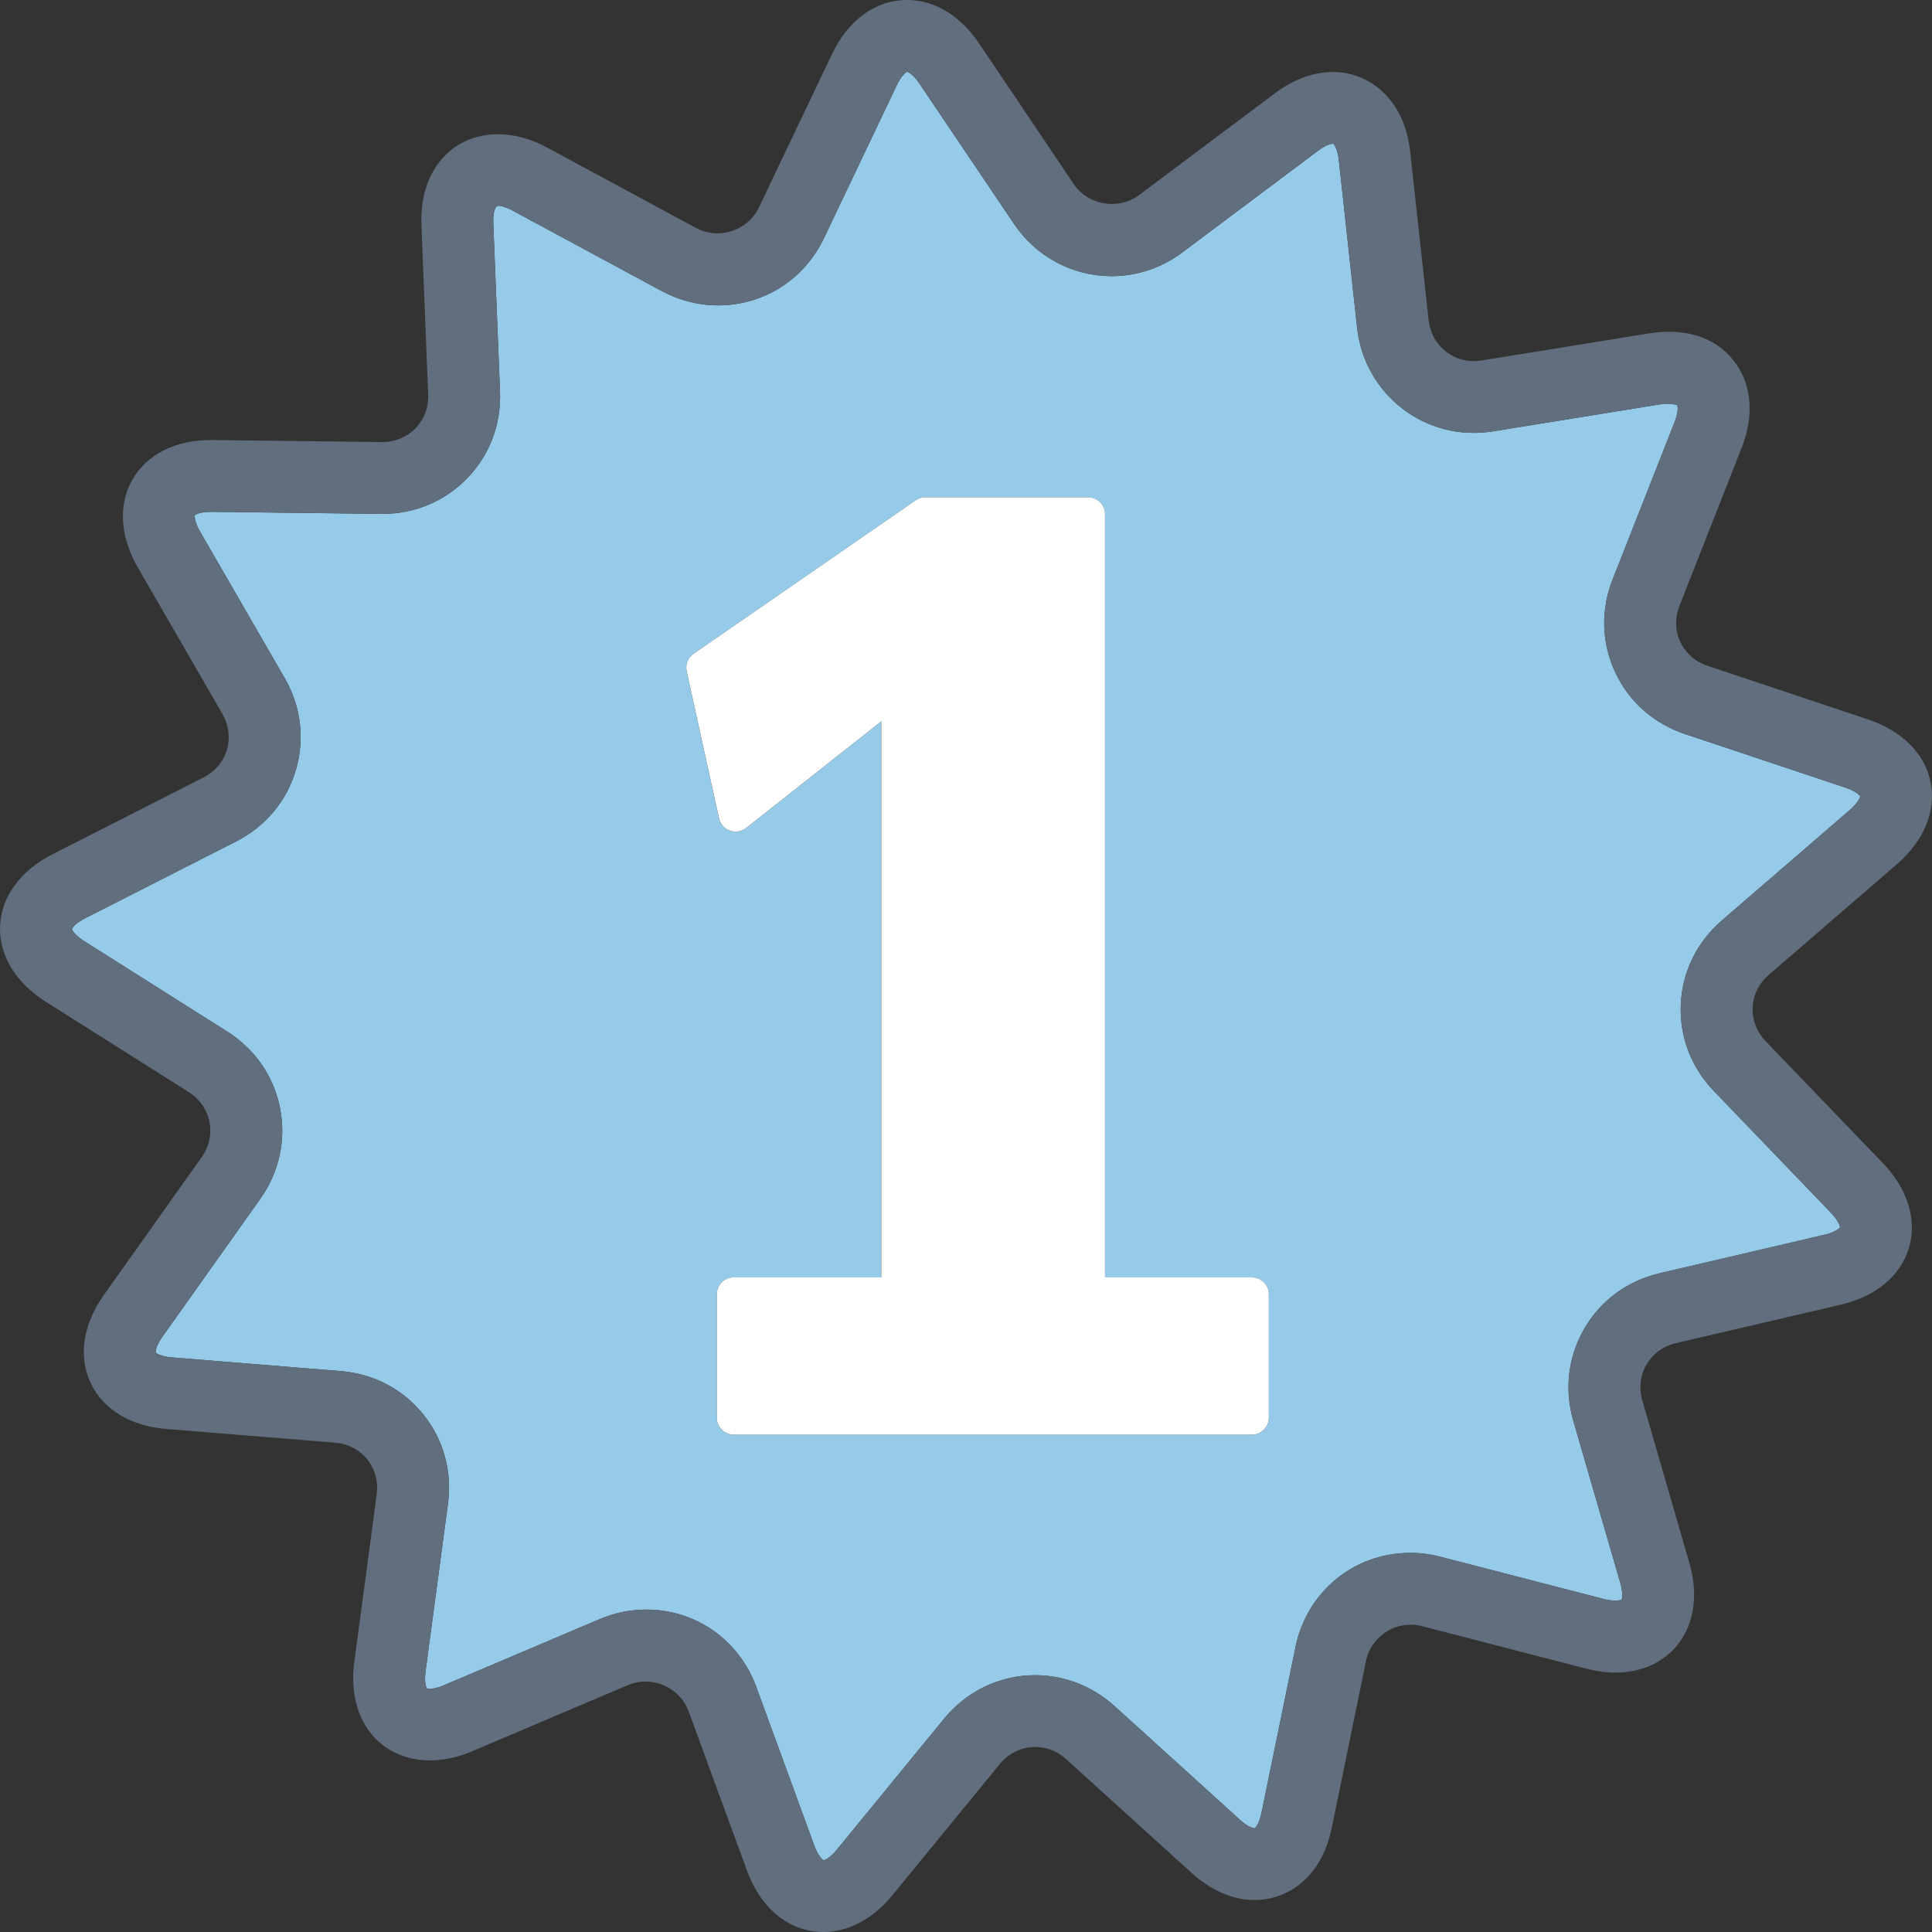
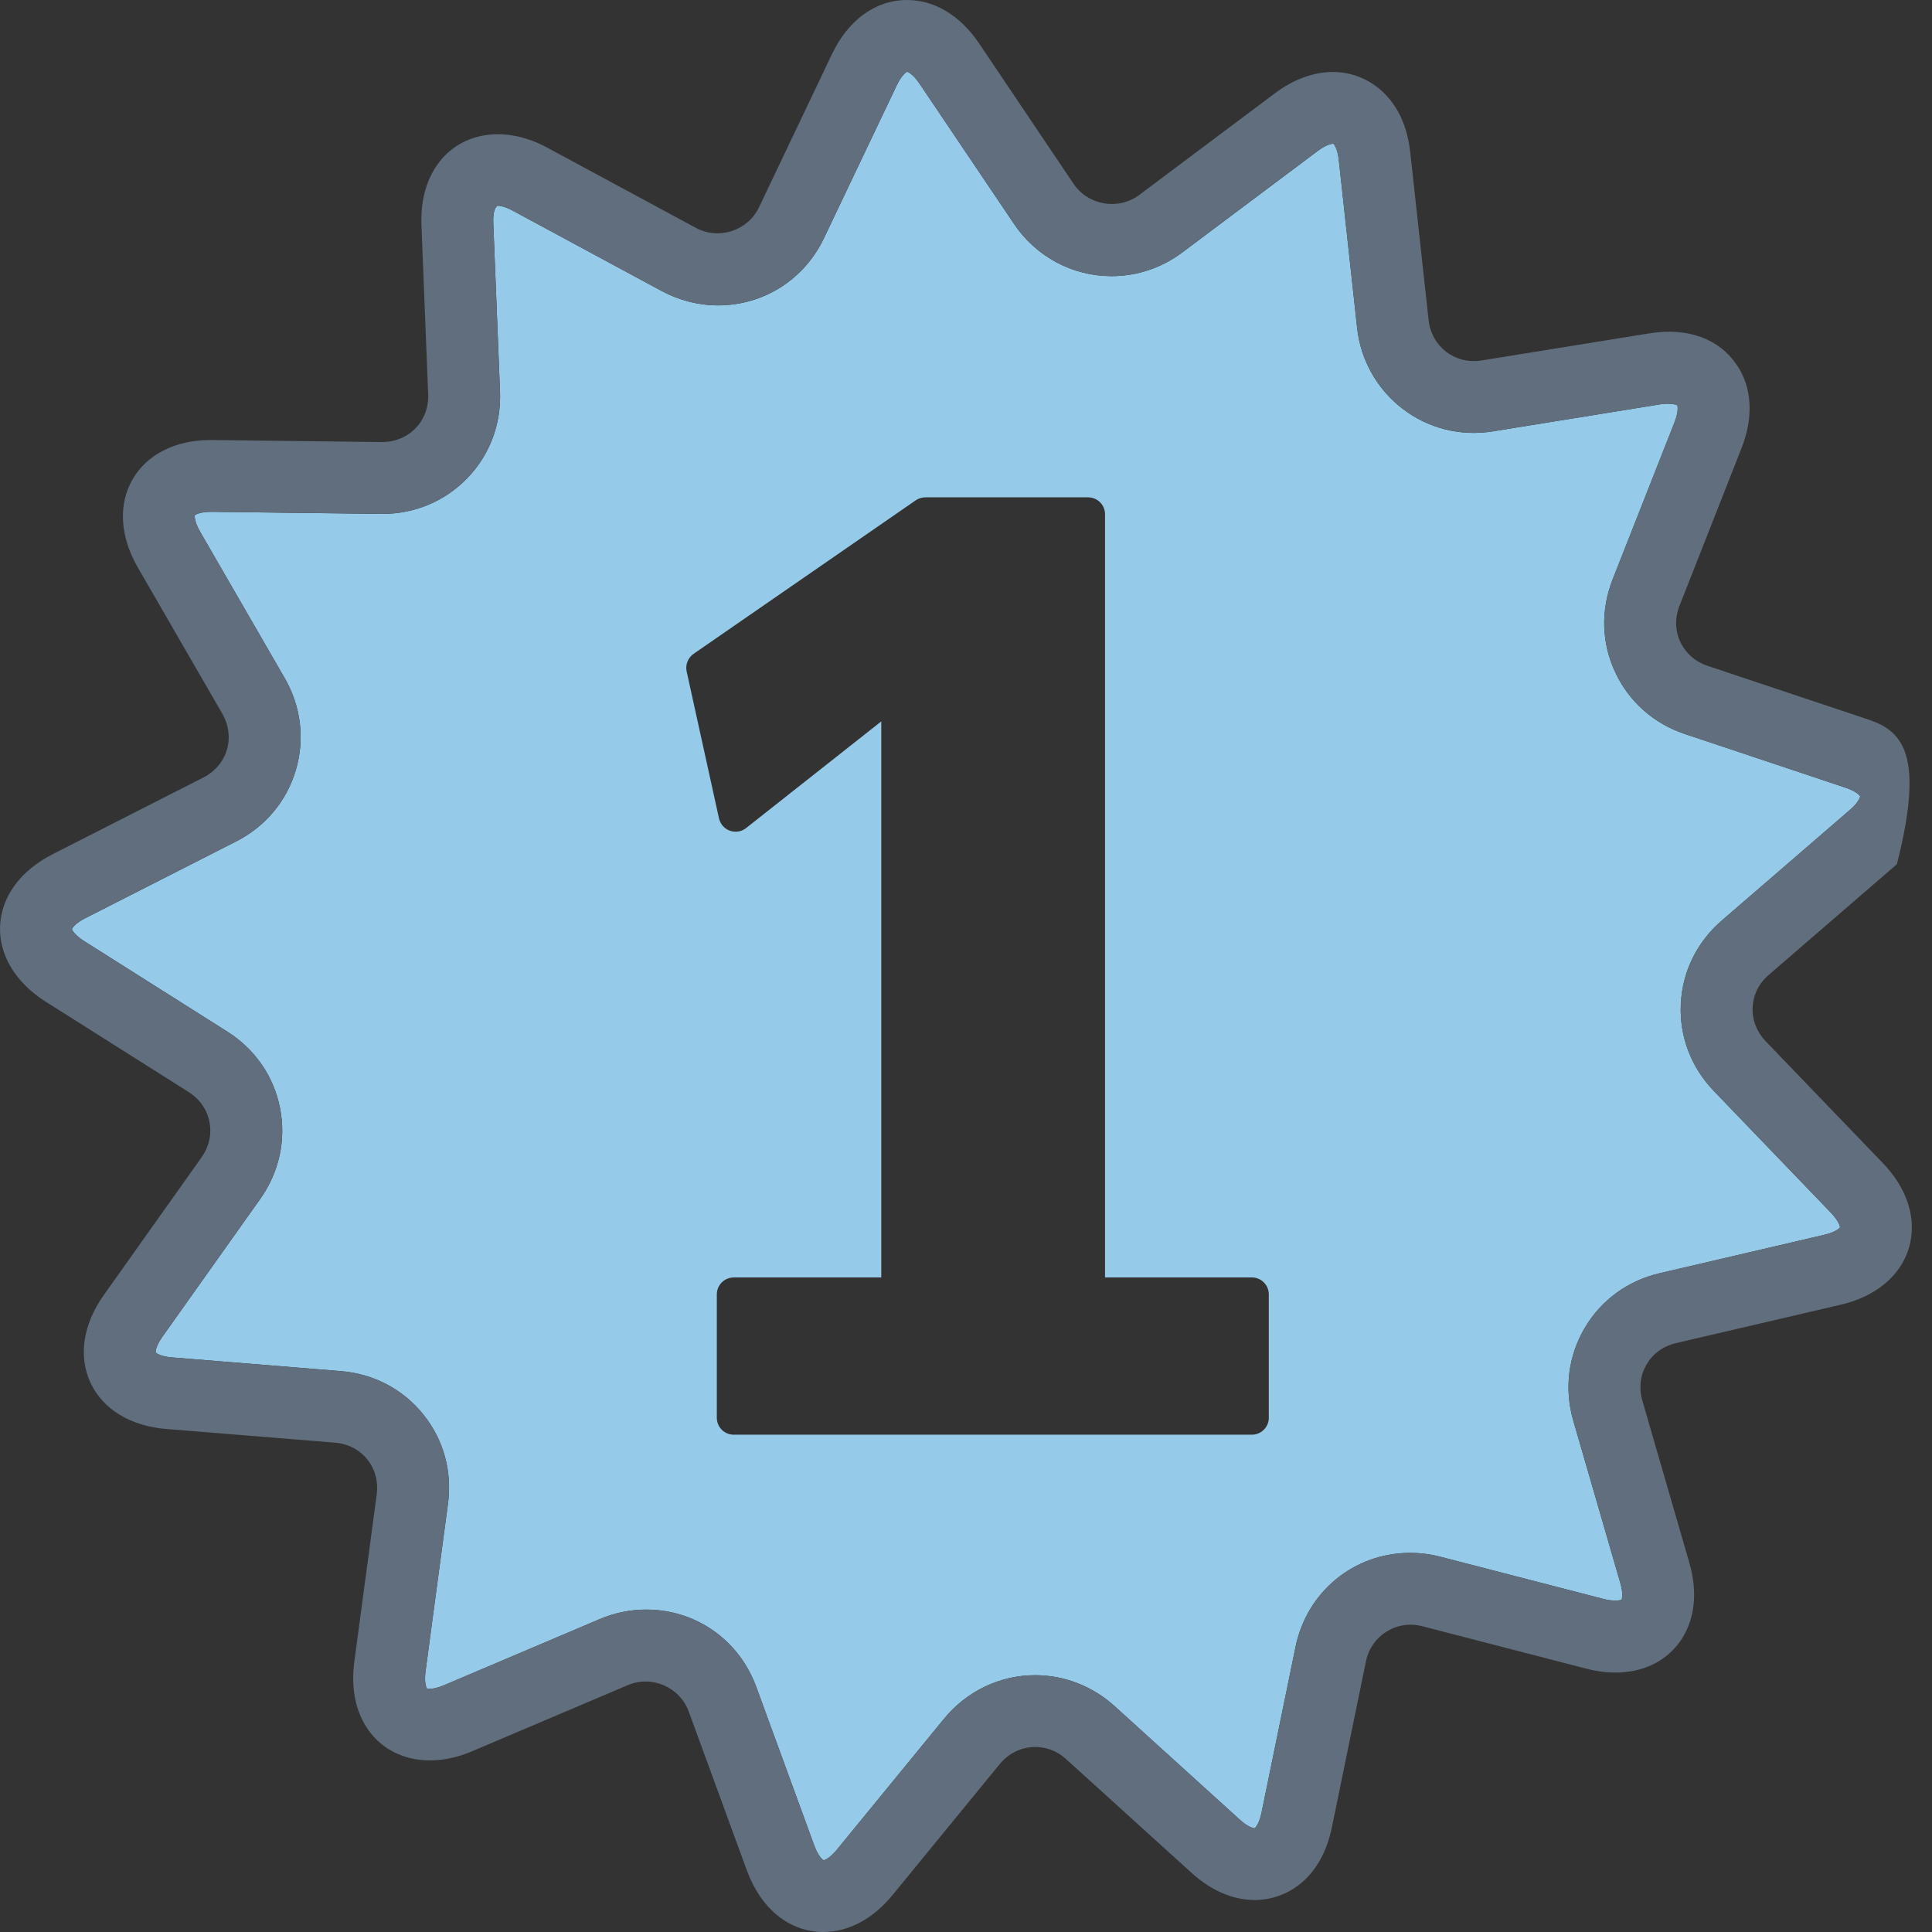
<svg xmlns="http://www.w3.org/2000/svg" fill="none" width="47" height="47" viewBox="0 0 47 47">
  <rect x="0" y="0" width="47" height="47" fill="#333333" stroke="none" />
  <g>
    <g>
      <g>
        <path d="M45.001,19.704C45.211,19.525,45.252,19.394,45.252,19.37C45.243,19.352,45.156,19.248,44.893,19.161L40.987,17.856C40.229,17.602,39.626,17.069,39.294,16.354C38.958,15.64,38.938,14.837,39.231,14.095L40.738,10.269C40.838,10.013,40.814,9.878,40.802,9.856C40.79,9.847,40.615,9.799,40.389,9.836L36.322,10.493C34.67,10.762,33.192,9.588,33.015,7.979L32.569,3.892C32.539,3.618,32.456,3.51,32.436,3.495C32.406,3.497,32.279,3.506,32.059,3.671L28.765,6.139C28.26,6.518,27.662,6.718,27.039,6.718C26.091,6.718,25.203,6.244,24.668,5.447L22.368,2.034C22.215,1.805,22.09,1.749,22.064,1.746C22.048,1.753,21.932,1.827,21.815,2.076L20.046,5.791C19.566,6.8,18.578,7.429,17.468,7.429C16.995,7.429,16.52,7.308,16.096,7.079L12.472,5.124C12.274,5.017,12.151,5.005,12.108,5.005C12.055,5.023,11.989,5.143,12,5.419L12.164,9.527C12.195,10.318,11.915,11.064,11.372,11.628C10.829,12.191,10.095,12.502,9.301,12.502L5.146,12.451C4.865,12.451,4.753,12.519,4.739,12.537C4.734,12.555,4.728,12.691,4.866,12.931L6.924,16.493C7.324,17.184,7.42,17.982,7.196,18.737C6.972,19.493,6.456,20.109,5.74,20.472L2.073,22.338C1.826,22.463,1.755,22.58,1.75,22.604C1.753,22.623,1.814,22.746,2.045,22.893L5.525,25.093C6.201,25.519,6.659,26.18,6.812,26.953C6.965,27.726,6.794,28.511,6.333,29.164L3.951,32.519C3.791,32.744,3.781,32.88,3.789,32.904C3.801,32.919,3.911,33.001,4.186,33.022L8.29,33.355C9.089,33.42,9.803,33.794,10.296,34.408C10.792,35.022,11.005,35.796,10.897,36.589L10.352,40.662C10.317,40.932,10.37,41.057,10.388,41.078L10.454,41.085C10.507,41.085,10.621,41.073,10.796,40.999L14.586,39.39C14.948,39.236,15.331,39.157,15.72,39.157C16.929,39.157,17.98,39.896,18.399,41.04L19.811,44.902C19.904,45.152,20.006,45.24,20.036,45.254C20.066,45.251,20.192,45.201,20.36,44.996L22.966,41.812C23.518,41.139,24.325,40.753,25.184,40.753C25.893,40.753,26.578,41.02,27.112,41.503L30.162,44.268C30.342,44.432,30.473,44.476,30.522,44.476C30.541,44.465,30.635,44.365,30.69,44.094L31.516,40.066C31.793,38.718,32.942,37.777,34.308,37.777C34.553,37.777,34.802,37.809,35.043,37.872L39.028,38.903C39.245,38.959,39.432,38.931,39.448,38.918C39.457,38.901,39.494,38.77,39.416,38.505L38.272,34.556C38.051,33.788,38.15,32.992,38.548,32.312C38.946,31.631,39.596,31.156,40.375,30.974L44.384,30.038C44.654,29.976,44.752,29.879,44.763,29.857C44.763,29.838,44.734,29.705,44.544,29.506L41.692,26.54C41.137,25.962,40.852,25.211,40.89,24.423C40.927,23.636,41.281,22.916,41.886,22.394L45.001,19.704ZM30.866,34.49C30.866,34.6,30.824,34.704,30.745,34.781C30.669,34.859,30.564,34.902,30.453,34.902L17.851,34.902C17.742,34.902,17.635,34.859,17.558,34.781C17.482,34.705,17.438,34.599,17.438,34.49L17.438,31.489C17.438,31.381,17.482,31.274,17.558,31.198C17.635,31.12,17.742,31.077,17.851,31.077L21.439,31.077L21.439,17.549L18.151,20.144C18.041,20.233,17.891,20.256,17.756,20.209C17.623,20.162,17.523,20.048,17.491,19.909L16.704,16.333C16.669,16.17,16.737,16,16.874,15.905L22.276,12.172C22.345,12.125,22.427,12.099,22.51,12.099L26.469,12.099C26.58,12.099,26.685,12.142,26.762,12.22C26.84,12.298,26.882,12.402,26.882,12.512L26.882,31.076L30.453,31.076C30.564,31.076,30.669,31.119,30.745,31.197C30.824,31.275,30.866,31.379,30.866,31.489L30.866,34.49L30.866,34.49Z" fill="#95CBE8" fill-opacity="1" style="mix-blend-mode:passthrough" />
      </g>
      <g>
-         <path d="M46.145,21.025C46.805,20.455,47.105,19.73,46.967,19.034C46.83,18.337,46.275,17.779,45.448,17.503L41.544,16.199C41.243,16.099,41.007,15.892,40.877,15.615C40.748,15.34,40.742,15.027,40.859,14.733L42.364,10.908C42.665,10.146,42.624,9.423,42.248,8.873C41.821,8.249,41.078,7.955,40.108,8.112L36.042,8.769C35.391,8.873,34.825,8.429,34.754,7.788L34.307,3.702C34.161,2.354,33.259,1.751,32.428,1.751C31.957,1.751,31.466,1.93,31.009,2.274L27.717,4.741C27.206,5.123,26.471,4.996,26.117,4.472L23.82,1.058C23.359,0.376,22.736,0,22.065,0C21.302,0,20.633,0.484,20.235,1.326L18.466,5.04C18.195,5.61,17.491,5.847,16.926,5.542L13.304,3.587C12.379,3.088,11.406,3.181,10.813,3.796C10.539,4.082,10.217,4.607,10.253,5.487L10.416,9.595C10.428,9.907,10.32,10.199,10.11,10.417C9.9,10.634,9.612,10.754,9.286,10.754L5.126,10.704C4.269,10.704,3.577,11.052,3.226,11.66C2.872,12.271,2.918,13.051,3.351,13.802L5.409,17.364C5.565,17.637,5.605,17.948,5.52,18.239C5.433,18.532,5.229,18.771,4.947,18.915L1.279,20.781C0.5,21.177,0.036,21.81,0.002,22.519C-0.03,23.227,0.374,23.901,1.11,24.367L4.591,26.567C4.856,26.735,5.036,26.993,5.095,27.291C5.155,27.59,5.087,27.896,4.904,28.154L2.522,31.509C2.018,32.221,1.902,32.998,2.203,33.641C2.504,34.283,3.174,34.693,4.045,34.763L8.15,35.096C8.465,35.121,8.744,35.266,8.934,35.502C9.124,35.739,9.206,36.041,9.164,36.356L8.619,40.43C8.523,41.146,8.684,41.785,9.073,42.228C9.617,42.849,10.542,43.005,11.48,42.605L15.27,40.996C15.861,40.745,16.539,41.044,16.756,41.64L18.169,45.501C18.512,46.44,19.208,47,20.032,47C20.642,47,21.24,46.68,21.714,46.1L24.32,42.916C24.537,42.651,24.852,42.499,25.183,42.499C25.377,42.499,25.665,42.55,25.936,42.795L28.986,45.56C29.462,45.992,29.994,46.222,30.521,46.222C31.254,46.222,32.135,45.754,32.403,44.444L33.229,40.417C33.357,39.792,33.973,39.398,34.604,39.562L38.59,40.594C38.834,40.657,39.072,40.689,39.3,40.689C39.946,40.689,40.494,40.434,40.843,39.971C41.223,39.462,41.315,38.769,41.097,38.019L39.953,34.07C39.866,33.767,39.901,33.456,40.057,33.193C40.209,32.93,40.464,32.746,40.773,32.674L44.782,31.739C45.633,31.54,46.238,31.037,46.439,30.356C46.64,29.675,46.411,28.925,45.806,28.296L42.953,25.33C42.736,25.102,42.622,24.809,42.637,24.505C42.651,24.201,42.789,23.921,43.03,23.715L46.145,21.025ZM41.691,26.539L44.544,29.506C44.734,29.704,44.763,29.837,44.763,29.857C44.752,29.878,44.654,29.975,44.384,30.038L40.375,30.974C39.596,31.155,38.946,31.631,38.548,32.311C38.149,32.991,38.051,33.788,38.272,34.555L39.416,38.505C39.494,38.77,39.456,38.901,39.448,38.917C39.432,38.93,39.245,38.959,39.028,38.903L35.042,37.871C34.802,37.808,34.553,37.777,34.307,37.777C32.941,37.777,31.793,38.718,31.516,40.066L30.69,44.094C30.635,44.364,30.541,44.464,30.521,44.476C30.473,44.476,30.342,44.431,30.162,44.267L27.112,41.502C26.578,41.019,25.893,40.752,25.183,40.752C24.325,40.752,23.518,41.139,22.966,41.811L20.359,44.995C20.192,45.2,20.066,45.25,20.036,45.253C20.006,45.24,19.904,45.151,19.811,44.901L18.399,41.039C17.98,39.895,16.929,39.156,15.72,39.156C15.331,39.156,14.948,39.235,14.586,39.389L10.796,40.998C10.621,41.072,10.507,41.084,10.454,41.084L10.388,41.077C10.37,41.056,10.317,40.931,10.352,40.661L10.897,36.588C11.005,35.795,10.792,35.021,10.296,34.407C9.803,33.793,9.089,33.419,8.29,33.355L4.186,33.022C3.911,33,3.801,32.919,3.789,32.904C3.781,32.88,3.791,32.743,3.951,32.518L6.333,29.163C6.794,28.511,6.965,27.726,6.811,26.952C6.659,26.179,6.201,25.518,5.525,25.092L2.045,22.892C1.814,22.745,1.753,22.623,1.75,22.604C1.755,22.579,1.826,22.463,2.073,22.338L5.74,20.472C6.455,20.108,6.972,19.492,7.196,18.737C7.42,17.981,7.324,17.184,6.924,16.492L4.866,12.93C4.728,12.69,4.734,12.554,4.739,12.536C4.753,12.518,4.865,12.45,5.146,12.45L9.301,12.501C10.095,12.501,10.829,12.19,11.372,11.627C11.915,11.063,12.194,10.317,12.164,9.526L12,5.418C11.989,5.142,12.055,5.022,12.108,5.005C12.151,5.005,12.274,5.016,12.472,5.124L16.096,7.078C16.52,7.307,16.994,7.428,17.468,7.428C18.578,7.428,19.566,6.8,20.046,5.79L21.815,2.075C21.932,1.827,22.048,1.752,22.064,1.745C22.09,1.748,22.215,1.805,22.368,2.034L24.668,5.446C25.203,6.243,26.091,6.718,27.039,6.718C27.661,6.718,28.26,6.518,28.765,6.138L32.059,3.67C32.279,3.505,32.405,3.497,32.435,3.495C32.455,3.51,32.539,3.617,32.569,3.891L33.015,7.978C33.192,9.588,34.67,10.761,36.322,10.492L40.389,9.836C40.615,9.798,40.789,9.847,40.802,9.855C40.814,9.877,40.837,10.012,40.737,10.268L39.23,14.094C38.938,14.836,38.958,15.639,39.294,16.353C39.626,17.068,40.229,17.601,40.987,17.856L44.893,19.16C45.156,19.247,45.243,19.351,45.252,19.369C45.252,19.393,45.211,19.524,45.001,19.704L41.886,22.393C41.281,22.915,40.926,23.636,40.889,24.423C40.852,25.21,41.136,25.961,41.691,26.539Z" fill="#616E7D" fill-opacity="1" style="mix-blend-mode:passthrough" />
+         <path d="M46.145,21.025C46.83,18.337,46.275,17.779,45.448,17.503L41.544,16.199C41.243,16.099,41.007,15.892,40.877,15.615C40.748,15.34,40.742,15.027,40.859,14.733L42.364,10.908C42.665,10.146,42.624,9.423,42.248,8.873C41.821,8.249,41.078,7.955,40.108,8.112L36.042,8.769C35.391,8.873,34.825,8.429,34.754,7.788L34.307,3.702C34.161,2.354,33.259,1.751,32.428,1.751C31.957,1.751,31.466,1.93,31.009,2.274L27.717,4.741C27.206,5.123,26.471,4.996,26.117,4.472L23.82,1.058C23.359,0.376,22.736,0,22.065,0C21.302,0,20.633,0.484,20.235,1.326L18.466,5.04C18.195,5.61,17.491,5.847,16.926,5.542L13.304,3.587C12.379,3.088,11.406,3.181,10.813,3.796C10.539,4.082,10.217,4.607,10.253,5.487L10.416,9.595C10.428,9.907,10.32,10.199,10.11,10.417C9.9,10.634,9.612,10.754,9.286,10.754L5.126,10.704C4.269,10.704,3.577,11.052,3.226,11.66C2.872,12.271,2.918,13.051,3.351,13.802L5.409,17.364C5.565,17.637,5.605,17.948,5.52,18.239C5.433,18.532,5.229,18.771,4.947,18.915L1.279,20.781C0.5,21.177,0.036,21.81,0.002,22.519C-0.03,23.227,0.374,23.901,1.11,24.367L4.591,26.567C4.856,26.735,5.036,26.993,5.095,27.291C5.155,27.59,5.087,27.896,4.904,28.154L2.522,31.509C2.018,32.221,1.902,32.998,2.203,33.641C2.504,34.283,3.174,34.693,4.045,34.763L8.15,35.096C8.465,35.121,8.744,35.266,8.934,35.502C9.124,35.739,9.206,36.041,9.164,36.356L8.619,40.43C8.523,41.146,8.684,41.785,9.073,42.228C9.617,42.849,10.542,43.005,11.48,42.605L15.27,40.996C15.861,40.745,16.539,41.044,16.756,41.64L18.169,45.501C18.512,46.44,19.208,47,20.032,47C20.642,47,21.24,46.68,21.714,46.1L24.32,42.916C24.537,42.651,24.852,42.499,25.183,42.499C25.377,42.499,25.665,42.55,25.936,42.795L28.986,45.56C29.462,45.992,29.994,46.222,30.521,46.222C31.254,46.222,32.135,45.754,32.403,44.444L33.229,40.417C33.357,39.792,33.973,39.398,34.604,39.562L38.59,40.594C38.834,40.657,39.072,40.689,39.3,40.689C39.946,40.689,40.494,40.434,40.843,39.971C41.223,39.462,41.315,38.769,41.097,38.019L39.953,34.07C39.866,33.767,39.901,33.456,40.057,33.193C40.209,32.93,40.464,32.746,40.773,32.674L44.782,31.739C45.633,31.54,46.238,31.037,46.439,30.356C46.64,29.675,46.411,28.925,45.806,28.296L42.953,25.33C42.736,25.102,42.622,24.809,42.637,24.505C42.651,24.201,42.789,23.921,43.03,23.715L46.145,21.025ZM41.691,26.539L44.544,29.506C44.734,29.704,44.763,29.837,44.763,29.857C44.752,29.878,44.654,29.975,44.384,30.038L40.375,30.974C39.596,31.155,38.946,31.631,38.548,32.311C38.149,32.991,38.051,33.788,38.272,34.555L39.416,38.505C39.494,38.77,39.456,38.901,39.448,38.917C39.432,38.93,39.245,38.959,39.028,38.903L35.042,37.871C34.802,37.808,34.553,37.777,34.307,37.777C32.941,37.777,31.793,38.718,31.516,40.066L30.69,44.094C30.635,44.364,30.541,44.464,30.521,44.476C30.473,44.476,30.342,44.431,30.162,44.267L27.112,41.502C26.578,41.019,25.893,40.752,25.183,40.752C24.325,40.752,23.518,41.139,22.966,41.811L20.359,44.995C20.192,45.2,20.066,45.25,20.036,45.253C20.006,45.24,19.904,45.151,19.811,44.901L18.399,41.039C17.98,39.895,16.929,39.156,15.72,39.156C15.331,39.156,14.948,39.235,14.586,39.389L10.796,40.998C10.621,41.072,10.507,41.084,10.454,41.084L10.388,41.077C10.37,41.056,10.317,40.931,10.352,40.661L10.897,36.588C11.005,35.795,10.792,35.021,10.296,34.407C9.803,33.793,9.089,33.419,8.29,33.355L4.186,33.022C3.911,33,3.801,32.919,3.789,32.904C3.781,32.88,3.791,32.743,3.951,32.518L6.333,29.163C6.794,28.511,6.965,27.726,6.811,26.952C6.659,26.179,6.201,25.518,5.525,25.092L2.045,22.892C1.814,22.745,1.753,22.623,1.75,22.604C1.755,22.579,1.826,22.463,2.073,22.338L5.74,20.472C6.455,20.108,6.972,19.492,7.196,18.737C7.42,17.981,7.324,17.184,6.924,16.492L4.866,12.93C4.728,12.69,4.734,12.554,4.739,12.536C4.753,12.518,4.865,12.45,5.146,12.45L9.301,12.501C10.095,12.501,10.829,12.19,11.372,11.627C11.915,11.063,12.194,10.317,12.164,9.526L12,5.418C11.989,5.142,12.055,5.022,12.108,5.005C12.151,5.005,12.274,5.016,12.472,5.124L16.096,7.078C16.52,7.307,16.994,7.428,17.468,7.428C18.578,7.428,19.566,6.8,20.046,5.79L21.815,2.075C21.932,1.827,22.048,1.752,22.064,1.745C22.09,1.748,22.215,1.805,22.368,2.034L24.668,5.446C25.203,6.243,26.091,6.718,27.039,6.718C27.661,6.718,28.26,6.518,28.765,6.138L32.059,3.67C32.279,3.505,32.405,3.497,32.435,3.495C32.455,3.51,32.539,3.617,32.569,3.891L33.015,7.978C33.192,9.588,34.67,10.761,36.322,10.492L40.389,9.836C40.615,9.798,40.789,9.847,40.802,9.855C40.814,9.877,40.837,10.012,40.737,10.268L39.23,14.094C38.938,14.836,38.958,15.639,39.294,16.353C39.626,17.068,40.229,17.601,40.987,17.856L44.893,19.16C45.156,19.247,45.243,19.351,45.252,19.369C45.252,19.393,45.211,19.524,45.001,19.704L41.886,22.393C41.281,22.915,40.926,23.636,40.889,24.423C40.852,25.21,41.136,25.961,41.691,26.539Z" fill="#616E7D" fill-opacity="1" style="mix-blend-mode:passthrough" />
      </g>
      <g>
-         <path d="M17.851,31.075C17.742,31.075,17.635,31.118,17.559,31.196C17.482,31.272,17.438,31.379,17.438,31.487L17.438,34.488C17.438,34.597,17.482,34.703,17.559,34.779C17.635,34.857,17.742,34.901,17.851,34.901L30.453,34.901C30.564,34.901,30.669,34.858,30.746,34.779C30.824,34.702,30.867,34.598,30.867,34.488L30.867,31.487C30.867,31.377,30.824,31.274,30.746,31.196C30.669,31.118,30.564,31.075,30.453,31.075L26.882,31.075L26.882,12.51C26.882,12.4,26.84,12.296,26.762,12.219C26.685,12.141,26.58,12.098,26.47,12.098L22.511,12.098C22.427,12.098,22.345,12.123,22.276,12.171L16.874,15.904C16.737,15.999,16.669,16.168,16.705,16.331L17.492,19.907C17.523,20.047,17.623,20.16,17.757,20.208C17.891,20.255,18.041,20.231,18.151,20.143L21.44,17.547L21.44,31.075L17.851,31.075L17.851,31.075Z" fill="#FFFFFF" fill-opacity="1" style="mix-blend-mode:passthrough" />
-       </g>
+         </g>
    </g>
  </g>
</svg>